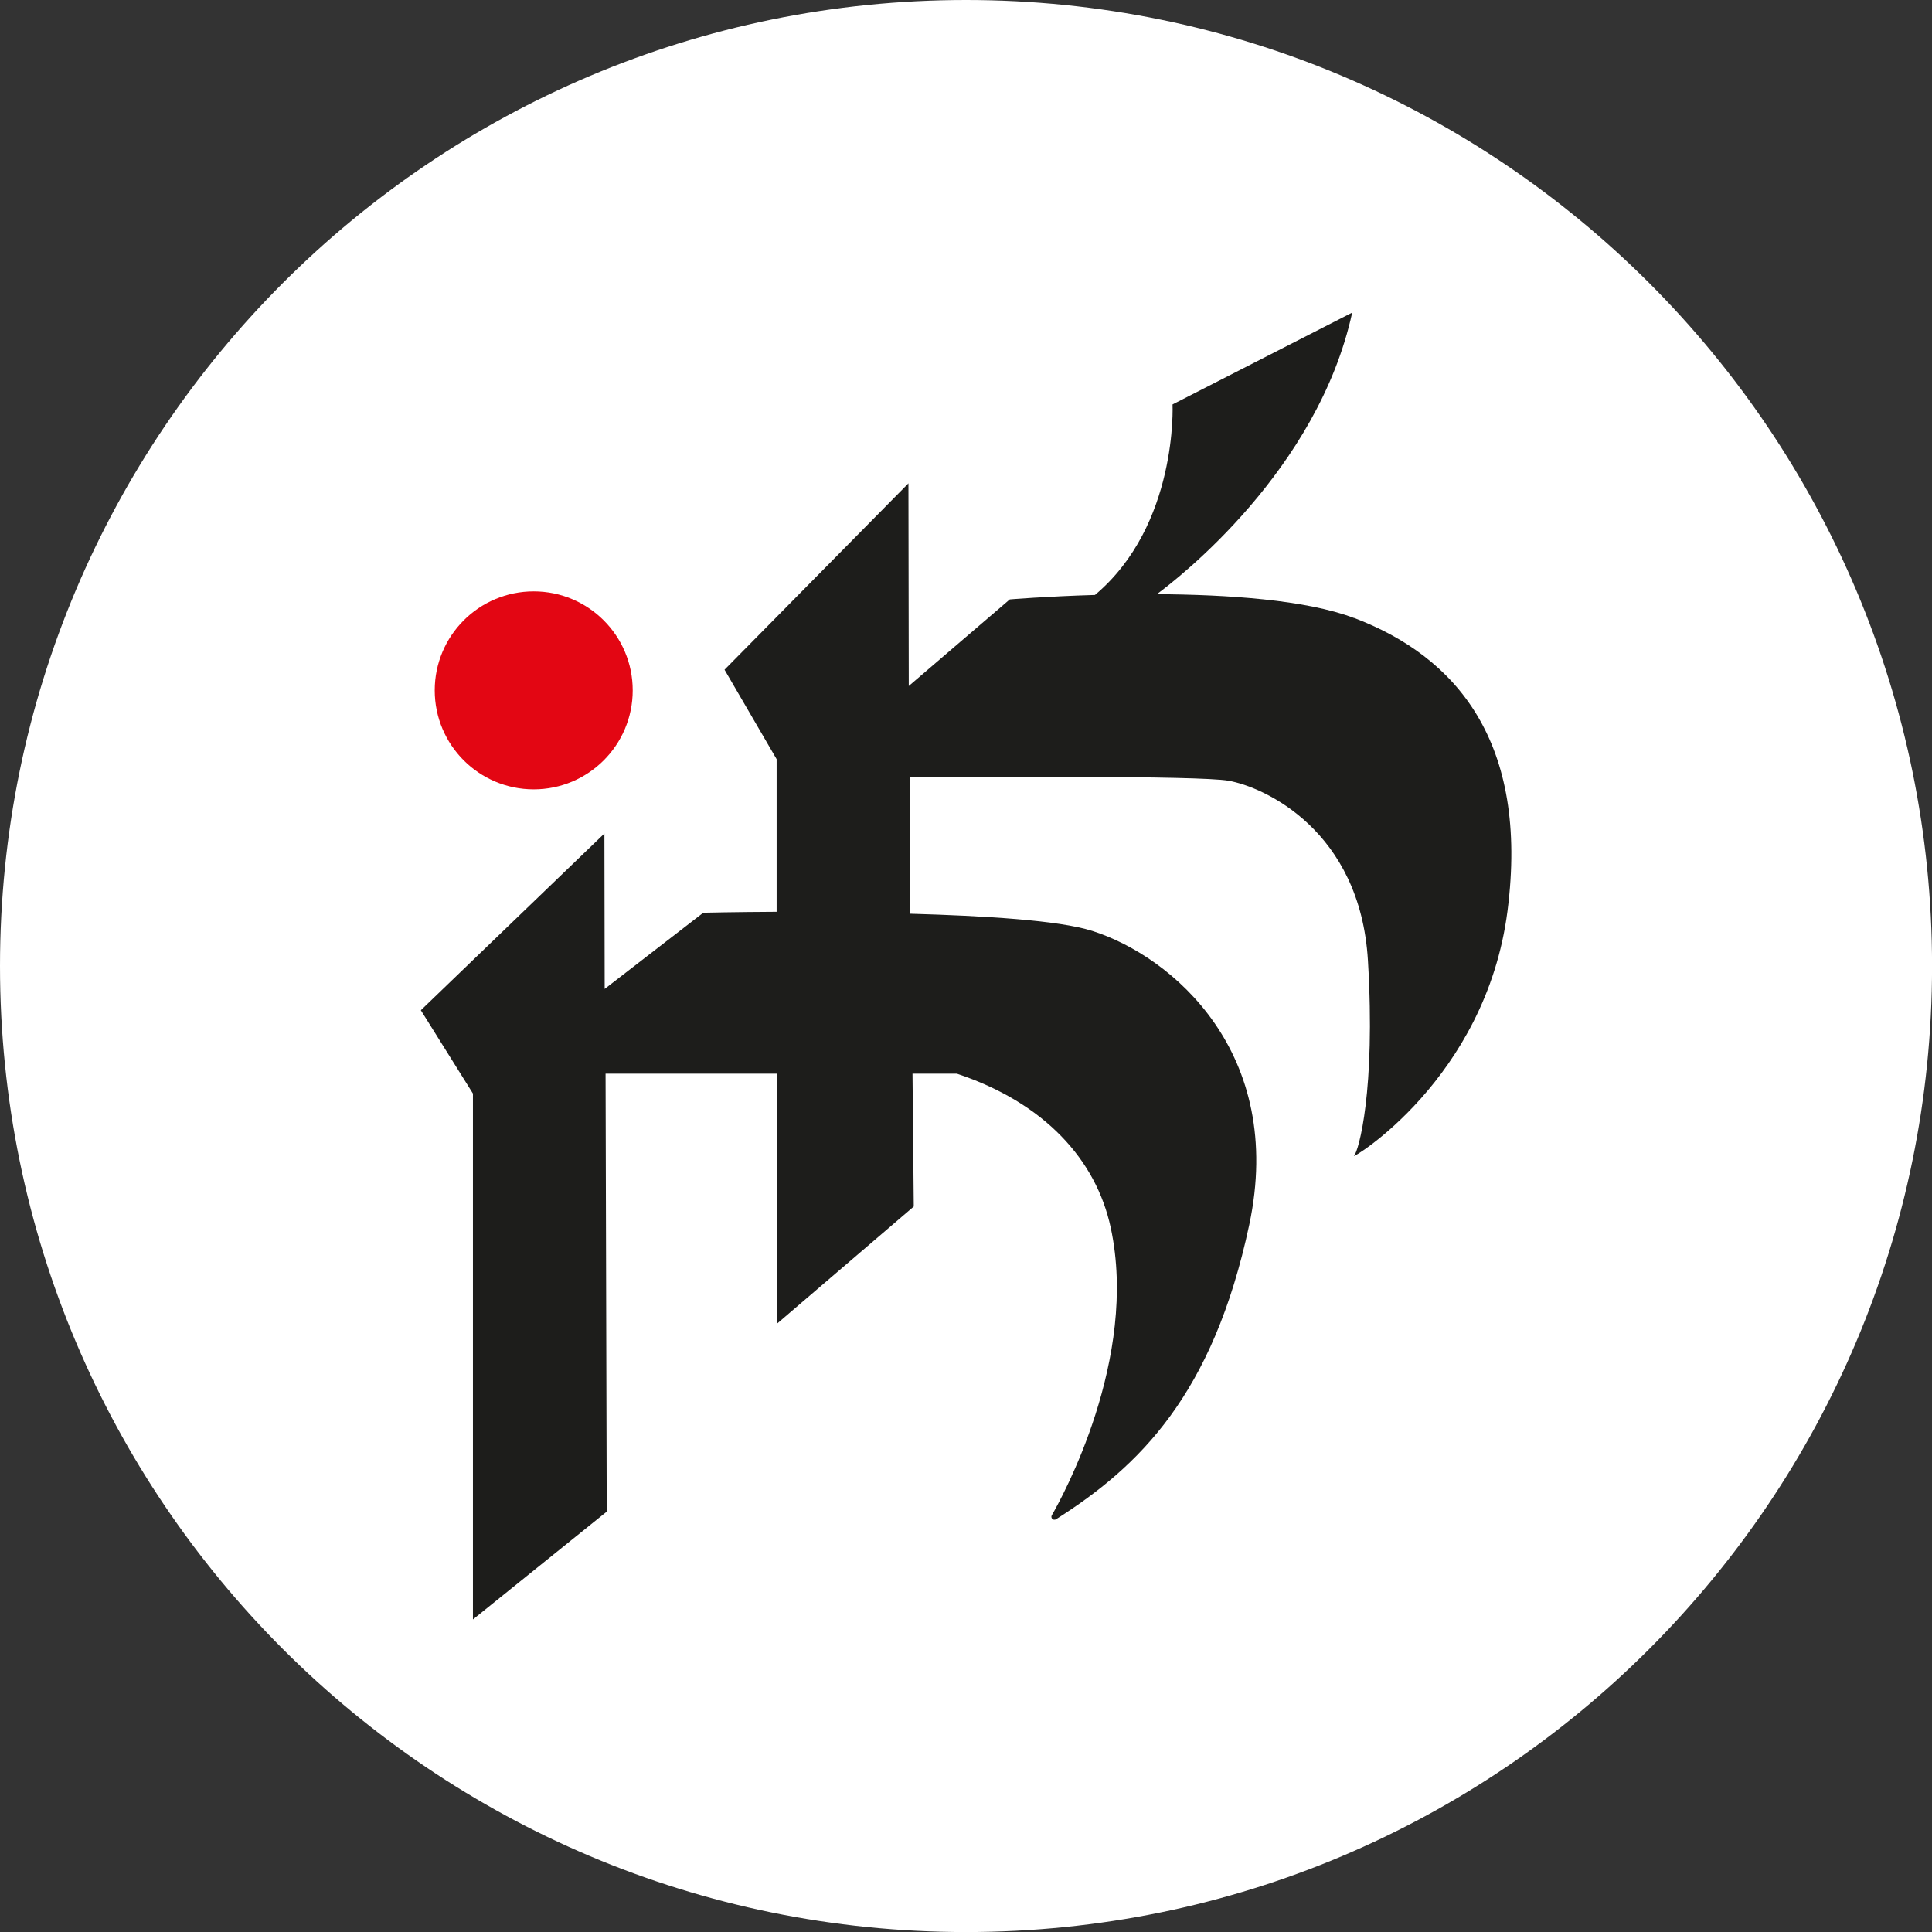
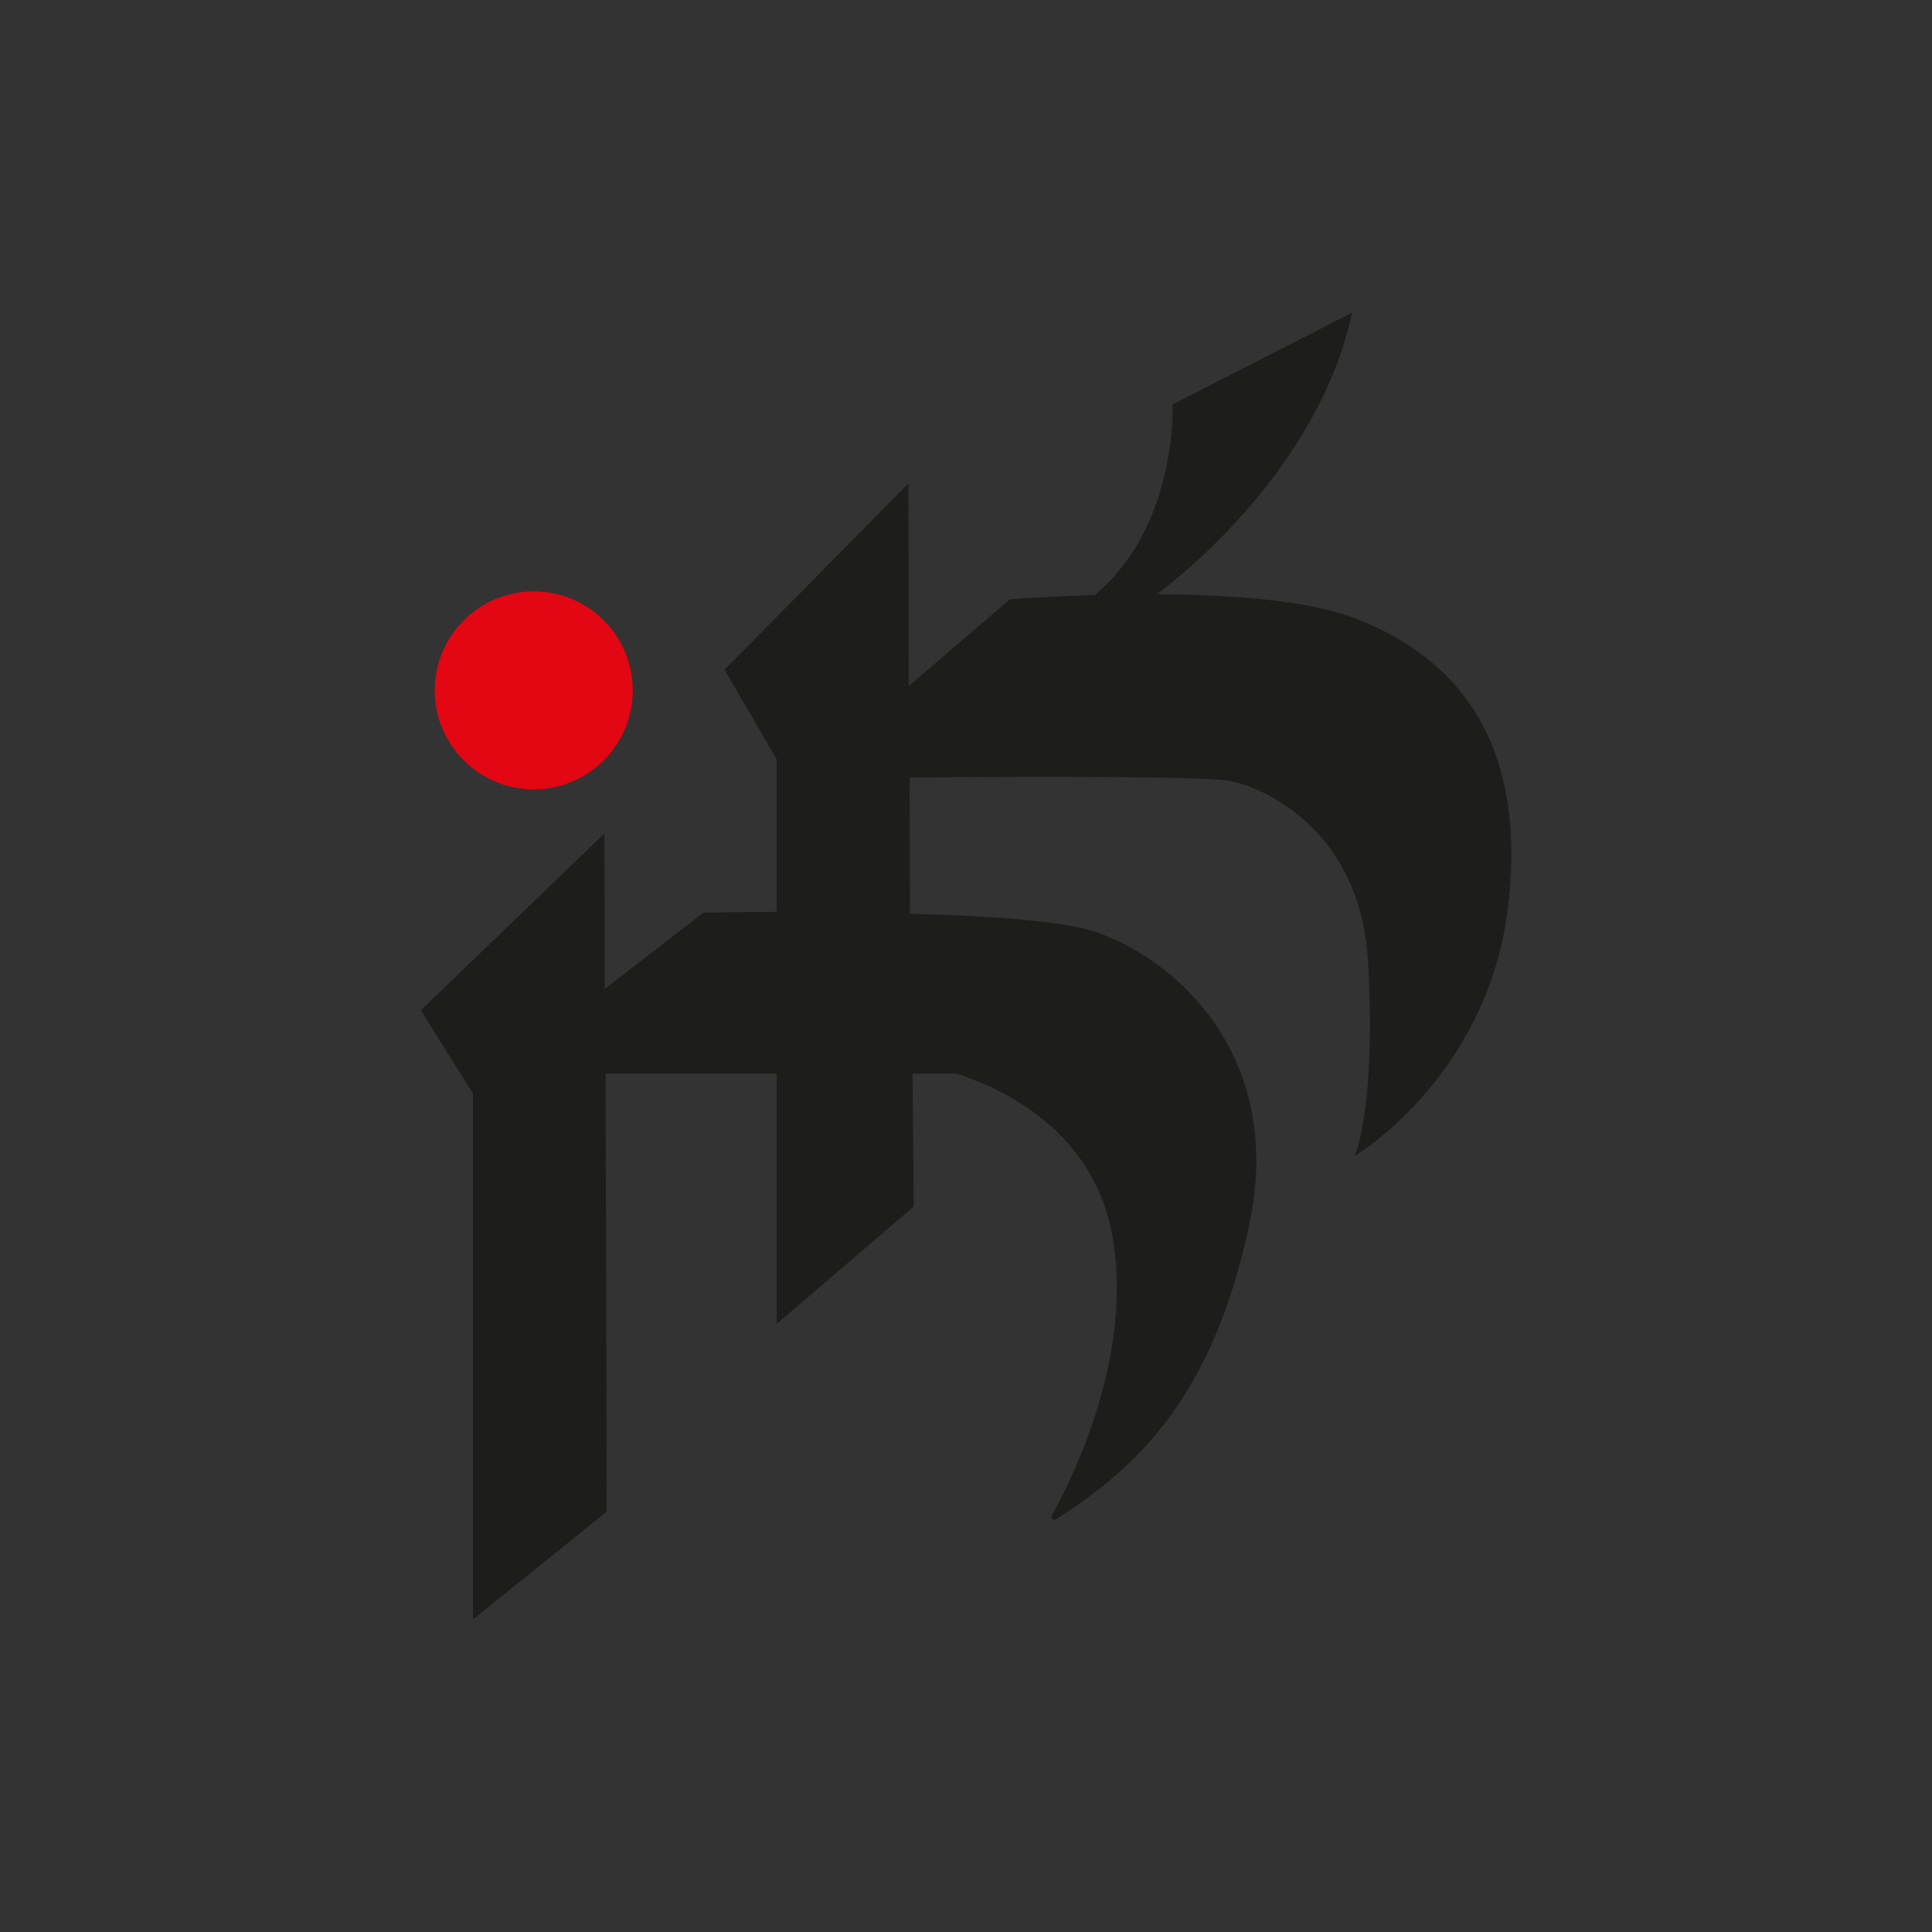
<svg xmlns="http://www.w3.org/2000/svg" data-bbox="0 0 350.92 350.92" viewBox="0 0 350.91 350.91" data-type="color">
  <rect x="0" y="0" width="350.91" height="350.91" fill="#333333" stroke="none" />
  <g>
-     <path fill="#ffffff" d="M350.92 175.46c0 96.904-78.556 175.46-175.46 175.46C78.556 350.92 0 272.364 0 175.46 0 78.556 78.556 0 175.46 0c96.904 0 175.46 78.556 175.46 175.46z" data-color="1" />
    <path d="M245.91 112.24c-8.73-3.31-23.06-4.25-35.79-4.32 3.92-2.89 29.25-22.52 35.48-51.14l-32.63 16.68s1.01 21.92-14.09 34.6c-9.01.27-15.47.81-15.47.81l-18.35 15.73-.06-36.81-33.4 33.85 9.46 16.25v27.72c-7.9.04-13.32.17-13.32.17l-17.91 13.84-.05-28.23-33.34 32.1 9.46 15.13v95.52l24.3-19.58-.21-79.55h31.08v45.46l24.9-21.33-.23-24.13h8.05c15.9 5.27 25.31 15.62 27.96 28.01 5.09 23.74-8.88 49.03-10.71 52.2-.12.2-.09.45.06.63.18.2.47.24.7.1 15.1-9.59 28.52-22.57 35.1-53.48 6.63-31.17-13.93-48.75-28.52-53.39-6.1-1.94-19.65-2.74-33.12-3.12l-.03-24.75c12.18-.1 52.41-.36 57.89.59 6.48 1.13 23.93 9.01 25.34 32.66 1.41 23.65-1.69 34.63-2.53 35.48s23.93-13.8 27.88-44.49c3.94-30.69-9.29-46.18-27.88-53.22Z" fill="#1d1d1b" data-color="2" />
    <path fill="#e30613" d="M114.92 125.39c0 9.93-8.05 17.98-17.98 17.98s-17.98-8.05-17.98-17.98 8.05-17.98 17.98-17.98 17.98 8.05 17.98 17.98z" data-color="3" />
  </g>
</svg>